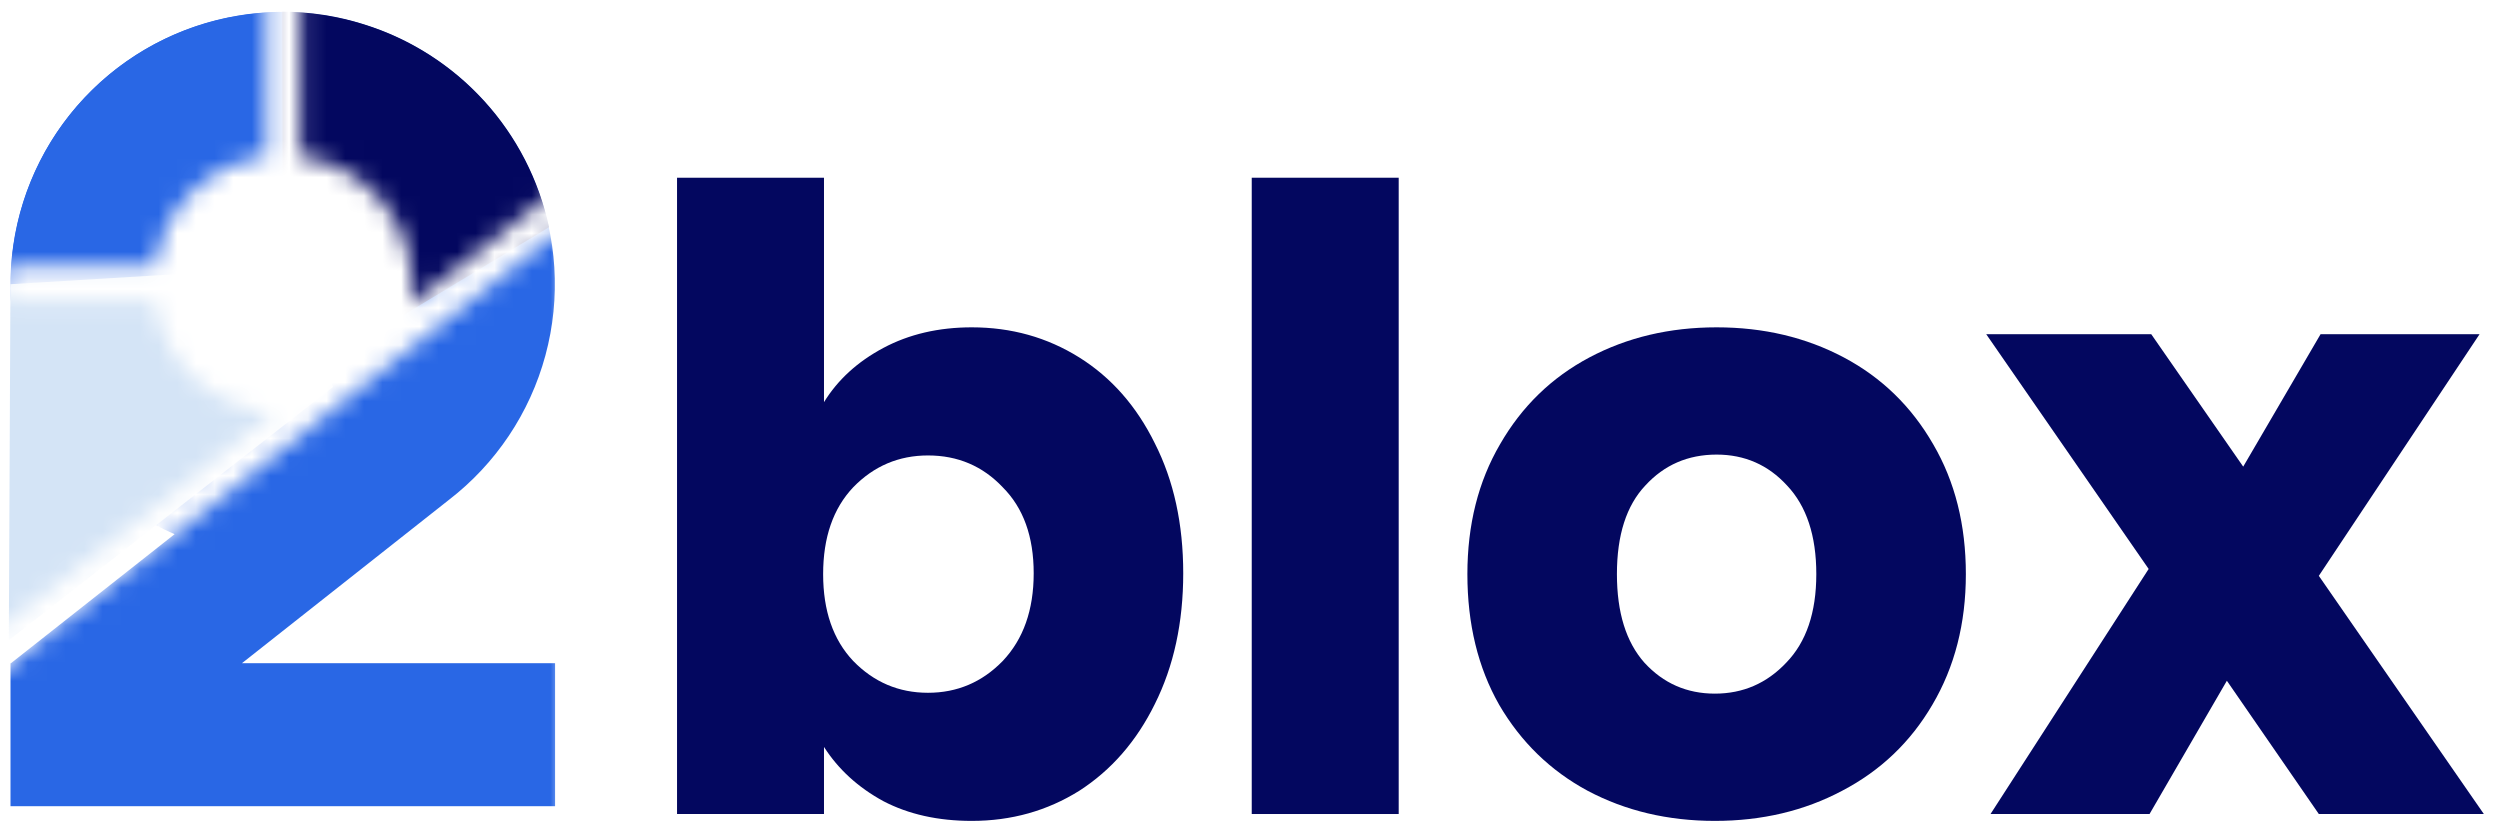
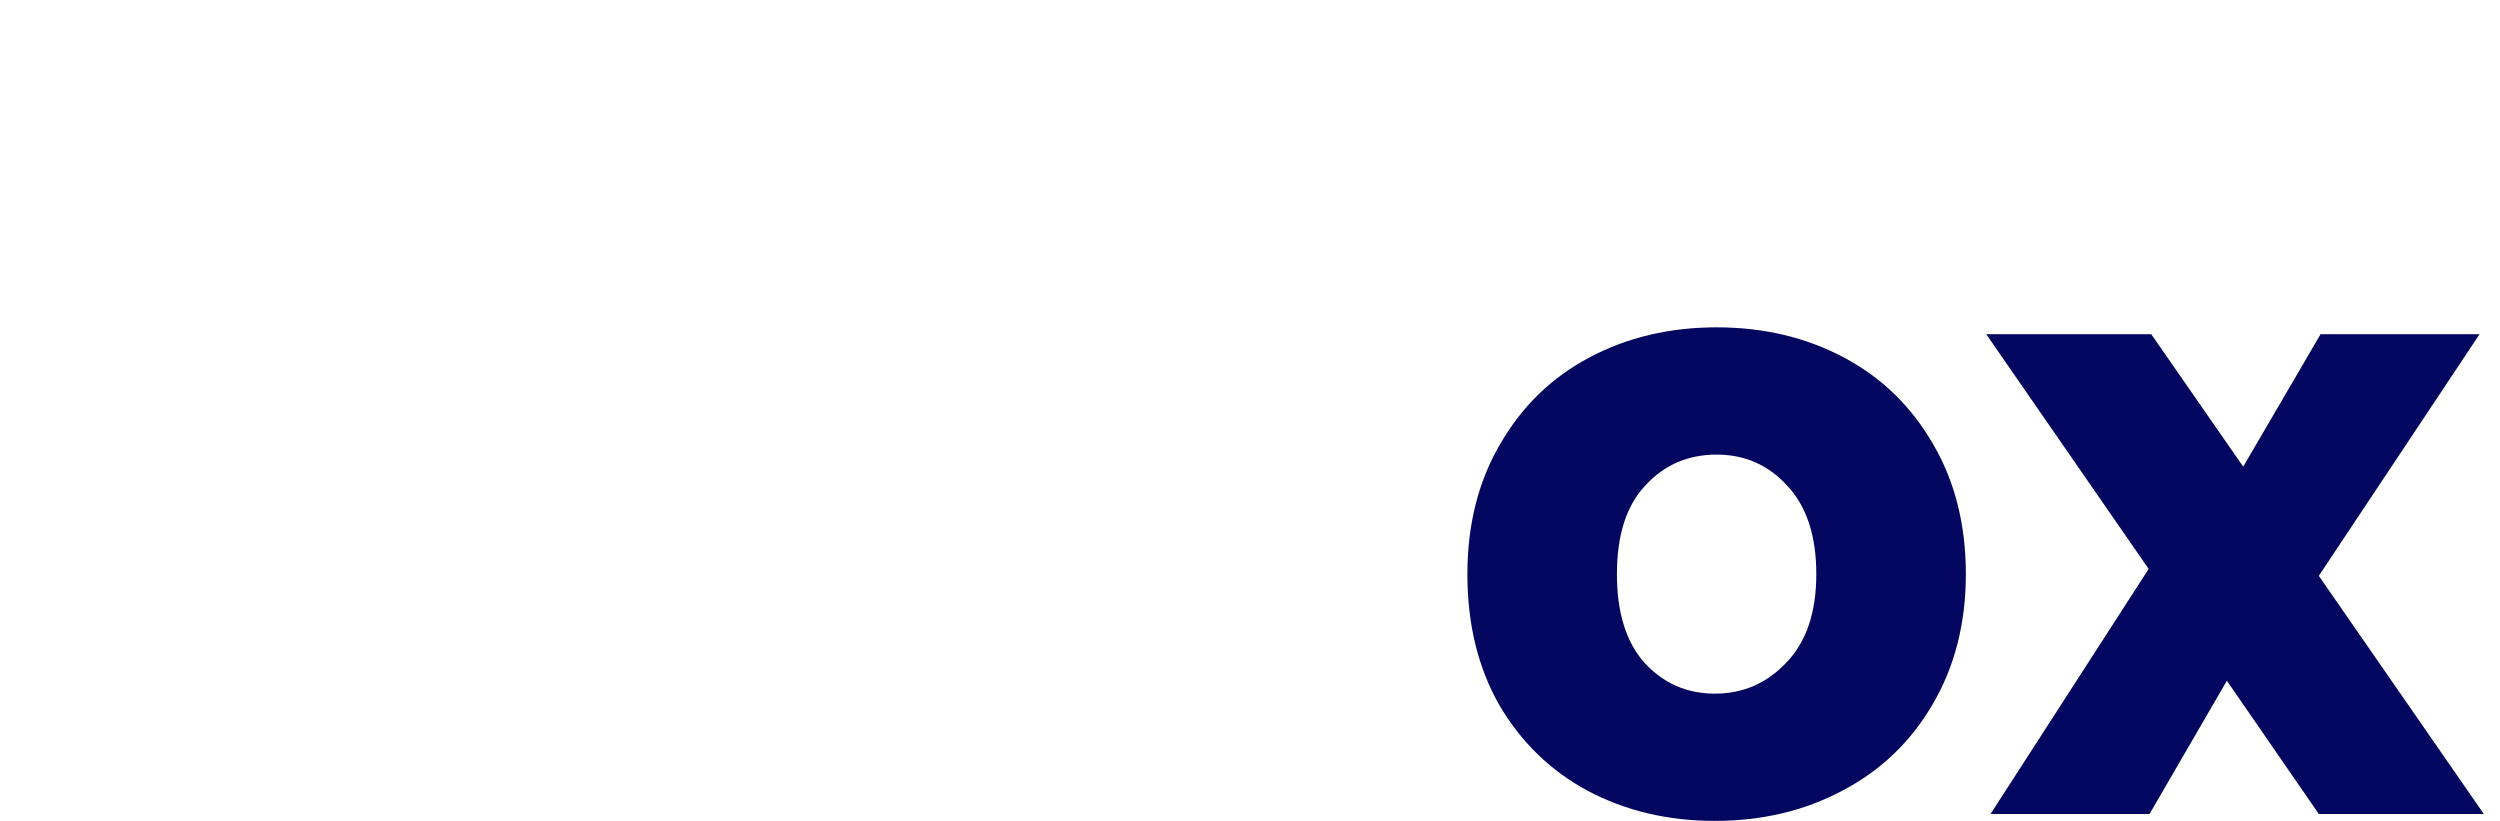
<svg xmlns="http://www.w3.org/2000/svg" width="134" height="44" viewBox="0 0 134 44" fill="none">
-   <path d="M44.166 21.555C44.903 20.357 45.962 19.389 47.344 18.651C48.726 17.914 50.308 17.545 52.089 17.545C54.208 17.545 56.127 18.083 57.847 19.158C59.567 20.234 60.918 21.77 61.901 23.767C62.914 25.764 63.421 28.084 63.421 30.727C63.421 33.369 62.914 35.704 61.901 37.732C60.918 39.729 59.567 41.281 57.847 42.387C56.127 43.462 54.208 44 52.089 44C50.277 44 48.696 43.647 47.344 42.94C45.993 42.203 44.934 41.235 44.166 40.036V43.631H36.289V9.526H44.166V21.555ZM55.406 30.727C55.406 28.76 54.853 27.224 53.747 26.118C52.672 24.981 51.337 24.412 49.74 24.412C48.173 24.412 46.837 24.981 45.732 26.118C44.657 27.255 44.12 28.806 44.12 30.773C44.12 32.739 44.657 34.291 45.732 35.428C46.837 36.564 48.173 37.133 49.74 37.133C51.306 37.133 52.642 36.564 53.747 35.428C54.853 34.26 55.406 32.693 55.406 30.727Z" fill="#03075F" />
-   <path d="M74.97 9.526V43.631H67.093V9.526H74.97Z" fill="#03075F" />
+   <path d="M74.97 9.526V43.631V9.526H74.97Z" fill="#03075F" />
  <path d="M91.918 44C89.4 44 87.128 43.462 85.101 42.387C83.105 41.312 81.523 39.775 80.356 37.778C79.22 35.781 78.652 33.446 78.652 30.773C78.652 28.13 79.235 25.81 80.402 23.813C81.569 21.785 83.166 20.234 85.193 19.158C87.22 18.083 89.492 17.545 92.011 17.545C94.529 17.545 96.801 18.083 98.828 19.158C100.855 20.234 102.452 21.785 103.619 23.813C104.786 25.81 105.37 28.13 105.37 30.773C105.37 33.415 104.771 35.75 103.573 37.778C102.406 39.775 100.794 41.312 98.736 42.387C96.709 43.462 94.437 44 91.918 44ZM91.918 37.179C93.423 37.179 94.698 36.626 95.742 35.52C96.817 34.414 97.354 32.831 97.354 30.773C97.354 28.714 96.832 27.132 95.788 26.026C94.775 24.919 93.515 24.366 92.011 24.366C90.475 24.366 89.201 24.919 88.187 26.026C87.174 27.101 86.667 28.683 86.667 30.773C86.667 32.831 87.158 34.414 88.141 35.52C89.155 36.626 90.414 37.179 91.918 37.179Z" fill="#03075F" />
  <path d="M124.289 43.631L119.36 36.488L115.215 43.631H106.692L115.168 30.496L106.462 17.914H115.307L120.236 25.012L124.382 17.914H132.904L124.289 30.865L133.134 43.631H124.289Z" fill="#03075F" />
  <mask id="mask0_212_6254" style="mask-type:alpha" maskUnits="userSpaceOnUse" x="0" y="0" width="31" height="44">
-     <path fill-rule="evenodd" clip-rule="evenodd" d="M0 0H14.289V8.361C11.181 8.749 8.713 11.193 8.29 14.289H0.227V16.103H8.28C8.688 19.36 11.358 21.915 14.669 22.144L0 33.712V0ZM21.991 16.369L30.165 9.923V0H16.103V8.372C19.481 8.834 22.084 11.73 22.084 15.234C22.084 15.621 22.052 16 21.991 16.369ZM0 36.023L30.165 12.234V44H0V36.023Z" fill="#D9D9D9" />
-   </mask>
+     </mask>
  <g mask="url(#mask0_212_6254)">
    <path d="M24.03 26.817C26.571 24.868 28.4 22.138 29.235 19.046C30.071 15.955 29.866 12.675 28.652 9.711C27.439 6.748 25.284 4.266 22.52 2.648C19.757 1.031 16.538 0.367 13.359 0.76C10.181 1.153 7.221 2.581 4.935 4.823C2.648 7.065 1.163 9.997 0.708 13.167C0.253 16.337 0.853 19.568 2.416 22.363C3.98 25.158 6.419 27.36 9.358 28.632L0.588 35.547H0.563V43.213H29.752V35.547H12.969L24.03 26.817Z" fill="#2967E5" />
    <path d="M15.146 0.637C11.279 0.643 7.572 2.184 4.84 4.921C2.107 7.658 0.573 11.367 0.574 15.234H15.169L15.146 0.637Z" fill="#2967E5" />
-     <path d="M19.521 1.309C18.102 0.859 16.623 0.629 15.134 0.628L15.164 20.796L29.428 12.177C28.888 9.65 27.686 7.312 25.945 5.402C24.204 3.493 21.987 2.08 19.521 1.309Z" fill="#03075F" />
    <path d="M0.56 15.234L0.472 34.318L17.849 20.741L15.545 14.327L0.56 15.234Z" fill="#D4E4F6" />
  </g>
</svg>